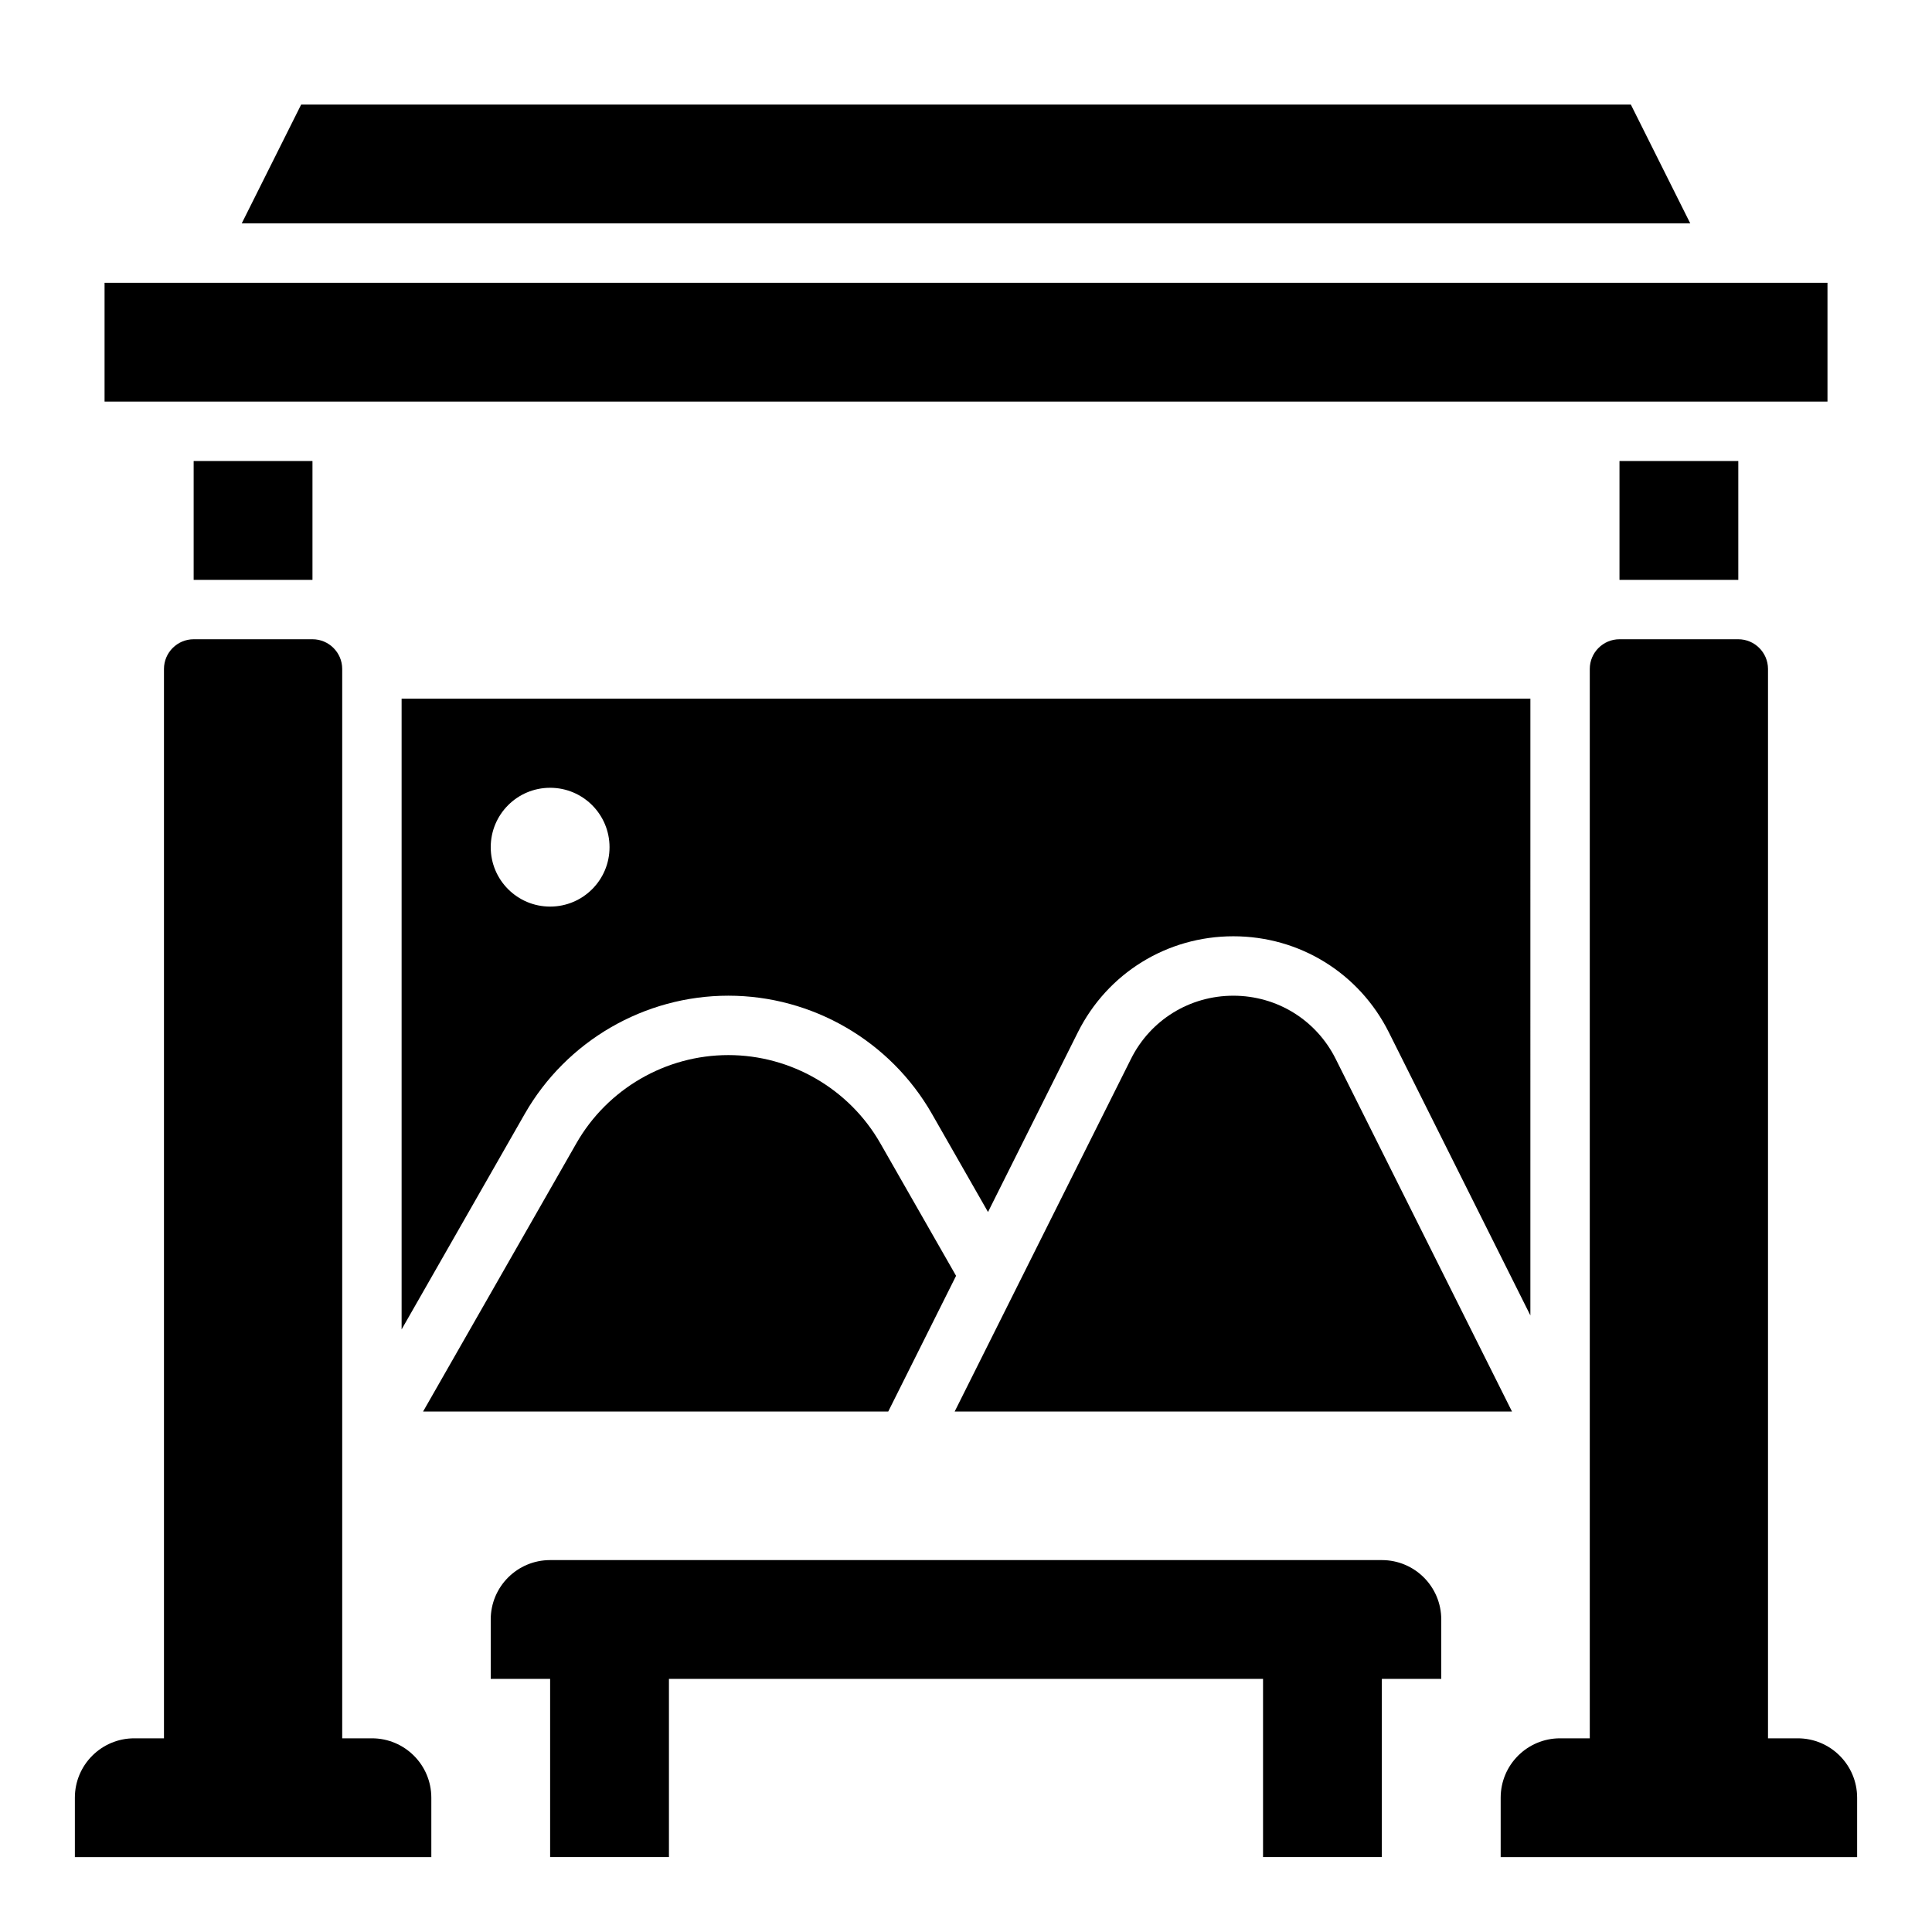
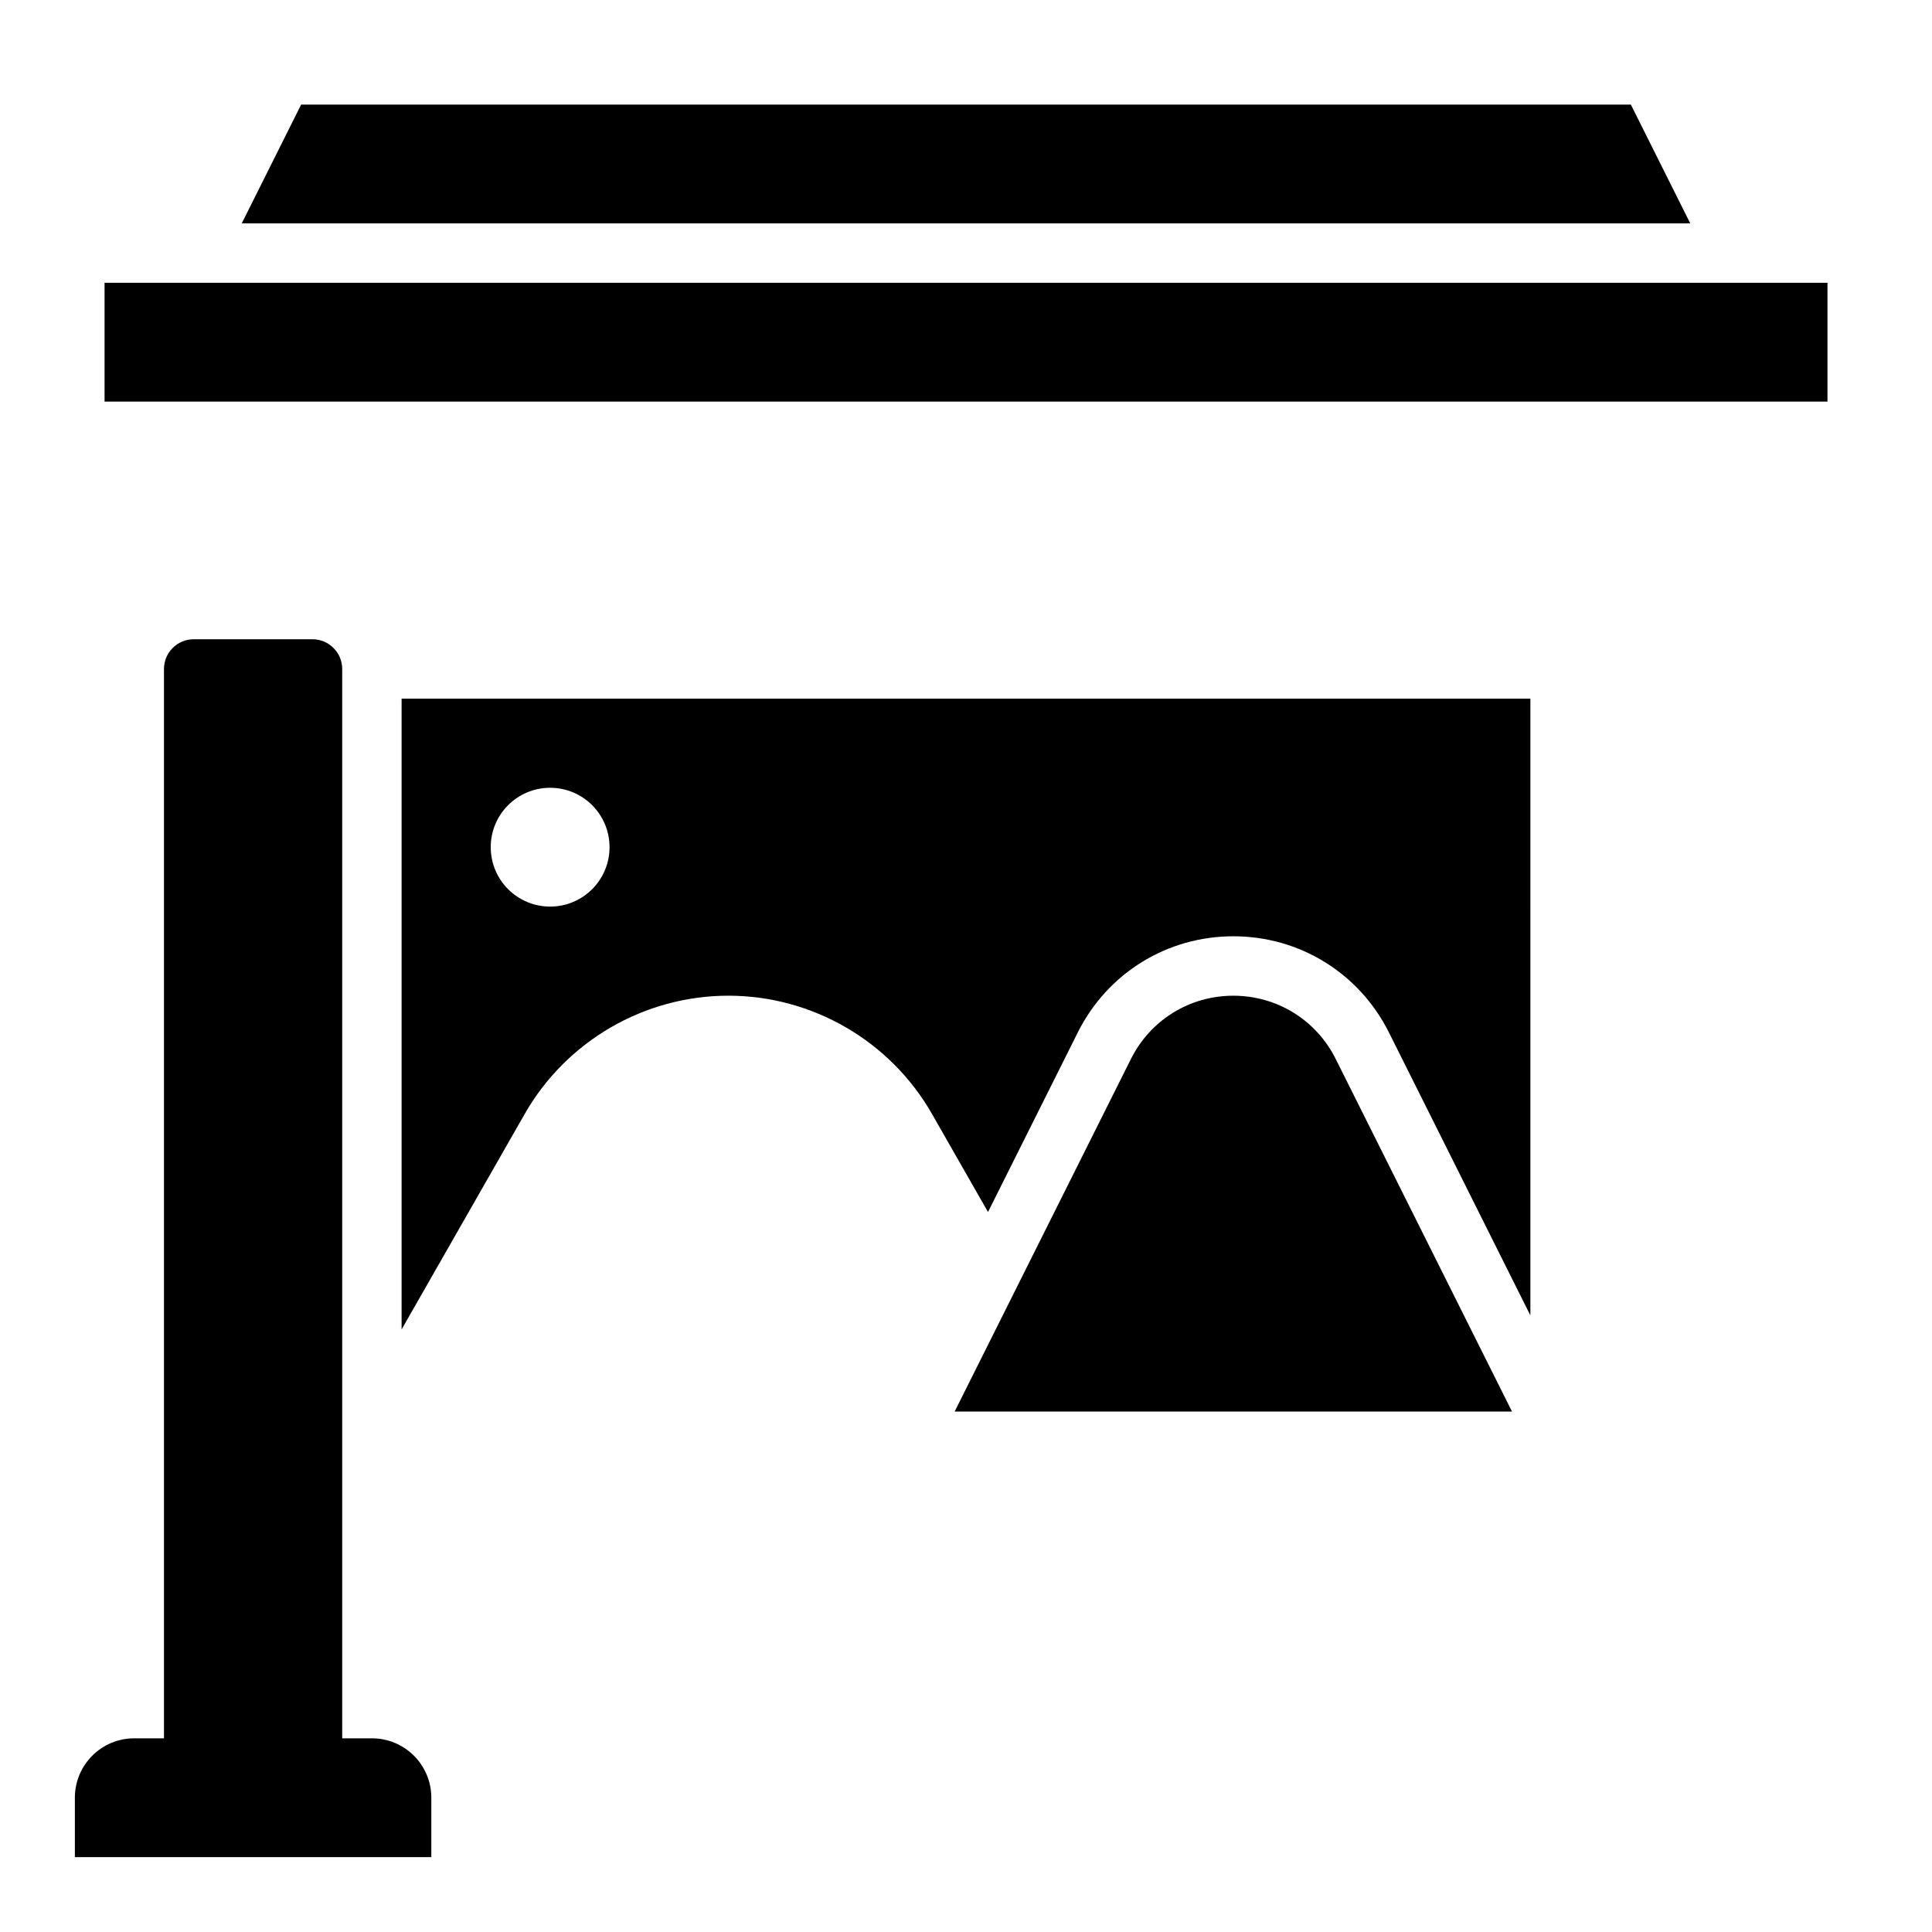
<svg xmlns="http://www.w3.org/2000/svg" fill="#000000" width="800px" height="800px" version="1.1" viewBox="144 144 512 512">
  <g>
-     <path d="m195.32 266.18h31.488v31.488h-31.488z" />
    <path d="m242.56 604.67h-7.871v-283.39c0-4.336-3.535-7.871-7.871-7.871h-31.492c-4.336 0-7.871 3.535-7.871 7.871v283.39h-7.871c-8.699 0-15.742 7.047-15.742 15.742v15.742h94.465v-15.742c-0.004-8.699-7.047-15.742-15.746-15.742z" />
-     <path d="m573.18 266.18h31.488v31.488h-31.488z" />
-     <path d="m620.41 604.67h-7.871v-283.39c0-4.336-3.535-7.871-7.871-7.871h-31.488c-4.336 0-7.871 3.535-7.871 7.871v283.39h-7.871c-8.699 0-15.742 7.047-15.742 15.742v15.742h94.465v-15.742c-0.004-8.699-7.051-15.742-15.75-15.742z" />
-     <path d="m510.21 557.44h-220.42c-8.699 0-15.742 7.047-15.742 15.742v15.742h15.742v47.23h31.488v-47.23h157.44v47.23h31.488v-47.23h15.742v-15.742c0-8.695-7.043-15.742-15.742-15.742z" />
    <path d="m171.71 218.94h456.59v31.488h-456.59z" />
    <path d="m576.19 171.71h-352.38l-15.746 31.488h383.87z" />
-     <path d="m337.02 423.61c-16.602 0-32.039 8.957-40.273 23.371l-40.629 71.094h123.27l17.98-35.969-20.074-35.125c-8.234-14.41-23.672-23.371-40.273-23.371z" />
    <path d="m497.98 424.64c-5.164-10.344-15.57-16.766-27.133-16.766s-21.973 6.422-27.137 16.766l-46.719 93.441h147.71z" />
    <path d="m549.57 329.15h-299.14v167.16l32.645-57.137c11.039-19.309 31.703-31.305 53.949-31.305 22.246 0 42.91 11.996 53.945 31.309l14.863 26.016 23.797-47.594c7.856-15.715 23.648-25.477 41.219-25.477 17.57 0 33.363 9.762 41.219 25.473l37.5 75.008zm-259.78 55.105c-8.699 0-15.742-7.047-15.742-15.742 0-8.699 7.047-15.742 15.742-15.742 8.699 0 15.742 7.047 15.742 15.742 0.004 8.699-7.043 15.742-15.742 15.742z" />
  </g>
</svg>